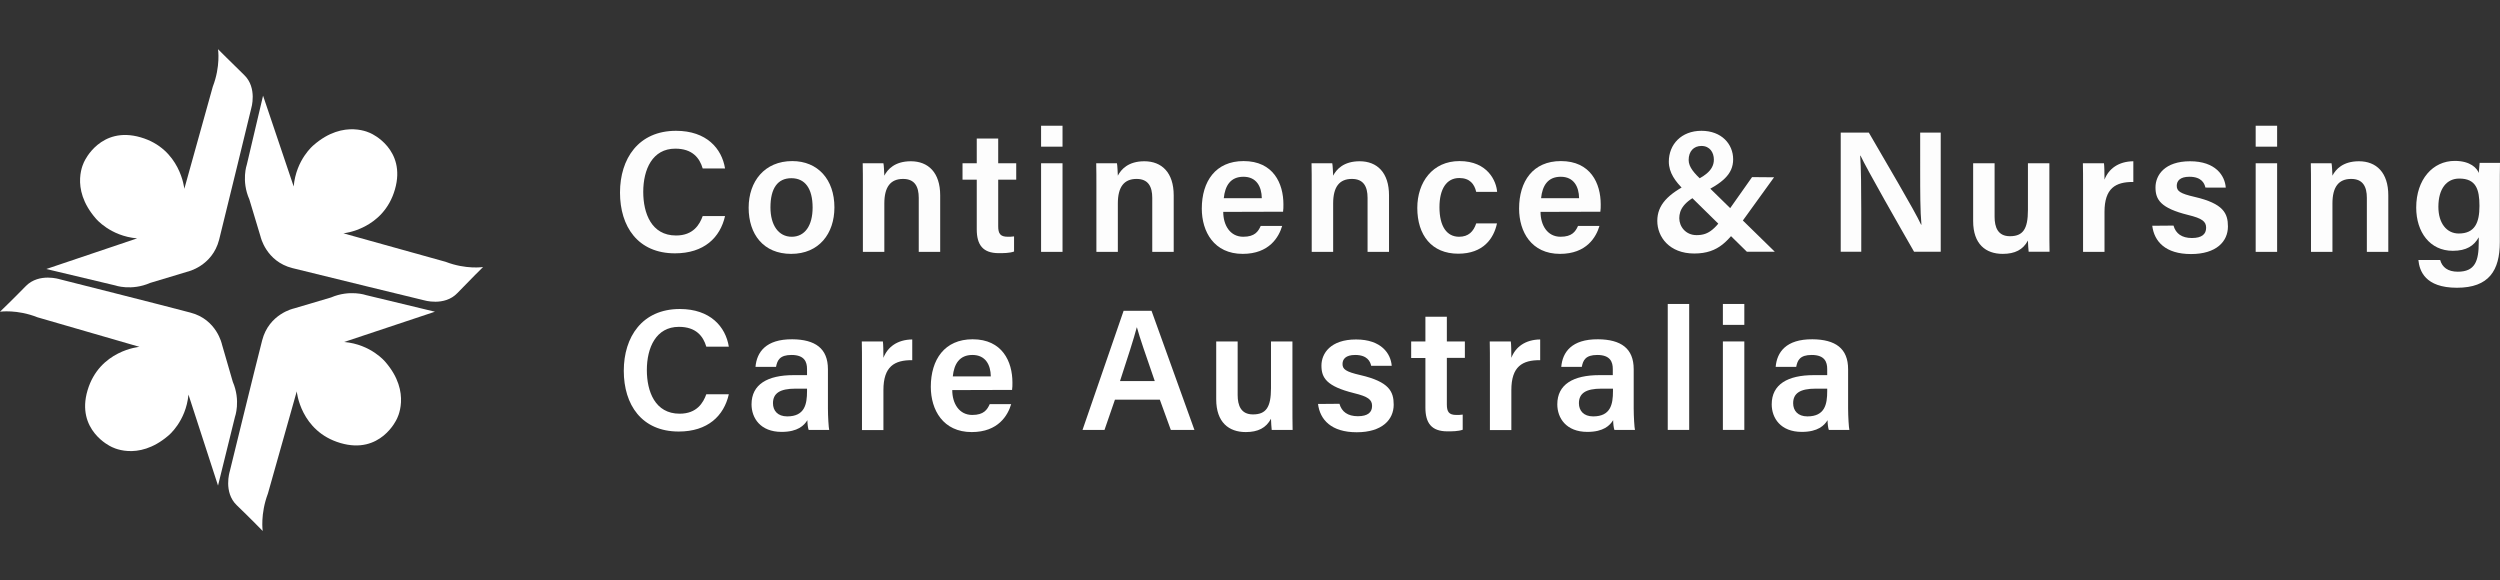
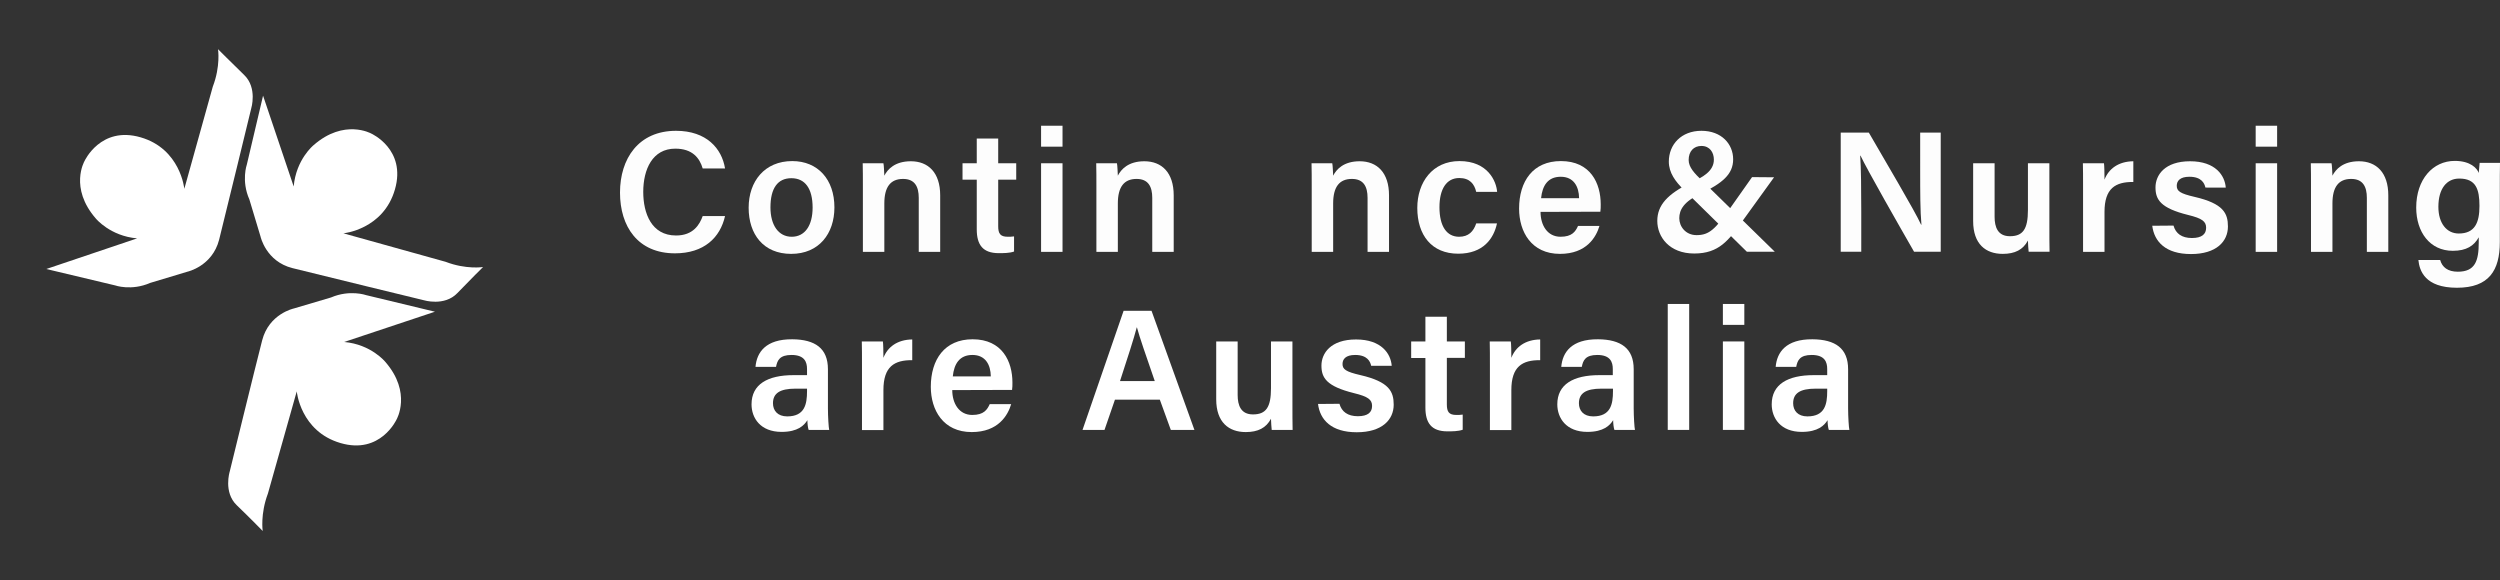
<svg xmlns="http://www.w3.org/2000/svg" version="1.1" id="Layer_1" x="0px" y="0px" viewBox="0 0 1387.5 322" style="enable-background:new 0 0 1387.5 322;" xml:space="preserve">
  <rect x="0" y="0" width="1387.5" height="322" fill="#333333" stroke="none" />
  <style type="text/css">
	.st0{opacity:0.99;}
	.st1{fill:#FFFFFF;}
</style>
  <g>
    <g>
      <g class="st0">
        <path class="st1" d="M402.4,119.9c-2.7,12-11.7,20.7-27.8,20.7c-20.6,0-30.5-14.9-30.5-33.7s10.2-34.3,31.1-34.3     c16.9,0,25.4,9.8,27.2,20.9H390c-1.7-5.8-5.7-11-15.2-11c-12.7,0-17.8,11.5-17.8,24c0,11.8,4.5,24.2,18.2,24.2     c9.6,0,13.1-6.1,14.8-10.8L402.4,119.9L402.4,119.9z" />
        <path class="st1" d="M463.1,115.1c0,14.6-8.6,25.8-24,25.8s-23.6-10.9-23.6-25.6s8.9-25.9,24.2-25.9     C453.9,89.4,463.1,99.6,463.1,115.1L463.1,115.1z M427.6,115.1c0,9.9,4.5,16.3,11.8,16.3s11.6-6.2,11.6-16.2     c0-10.6-4.2-16.3-11.8-16.3S427.6,104.5,427.6,115.1L427.6,115.1z" />
        <path class="st1" d="M478.9,103c0-4.2,0-8.7-0.1-12.4h11.5c0.3,1.3,0.4,5.3,0.5,6.9c1.8-3.5,5.8-8,14.7-8     c9.7,0,16.3,6.3,16.3,18.9v31.4h-11.9v-30c0-6.2-2.2-10.5-8.7-10.5c-7,0-10.4,4.5-10.4,13.6v26.9h-11.9L478.9,103L478.9,103z" />
        <path class="st1" d="M534.2,90.6h7.9V76.9H554v13.7h10v9.1h-10v25.8c0,4.1,1.1,5.9,5.3,5.9c0.9,0,2.4,0,3.5-0.2v8.4     c-2.5,0.9-5.9,0.9-8.5,0.9c-8.9,0-12.2-4.7-12.2-13.2V99.7h-7.9L534.2,90.6L534.2,90.6z" />
        <path class="st1" d="M577.8,69.8h11.9v11.6h-11.9V69.8z M577.8,90.6h11.9v49.2h-11.9C577.8,139.7,577.8,90.6,577.8,90.6z" />
        <path class="st1" d="M608.5,103c0-4.2,0-8.7-0.1-12.4h11.5c0.3,1.3,0.4,5.3,0.5,6.9c1.8-3.5,5.8-8,14.7-8     c9.7,0,16.3,6.3,16.3,18.9v31.4h-11.9v-30c0-6.2-2.2-10.5-8.7-10.5c-7,0-10.4,4.5-10.4,13.6v26.9h-11.9L608.5,103L608.5,103z" />
-         <path class="st1" d="M678.9,117.6c0,7.4,3.8,13.8,11.1,13.8c6.4,0,8.3-2.9,9.7-6h11.9c-1.8,6.1-7.1,15.5-21.9,15.5     c-15.9,0-22.7-12.3-22.7-25.1c0-15.2,7.7-26.4,23.2-26.4c16.5,0,22.1,12.4,22.1,24c0,1.6,0,2.7-0.2,4.1L678.9,117.6L678.9,117.6z      M700.3,110c-0.1-6.5-3-11.9-10.2-11.9s-10.2,5-10.9,11.9H700.3z" />
        <path class="st1" d="M728,103c0-4.2,0-8.7-0.1-12.4h11.5c0.3,1.3,0.4,5.3,0.5,6.9c1.8-3.5,5.8-8,14.7-8c9.7,0,16.3,6.3,16.3,18.9     v31.4H759v-30c0-6.2-2.2-10.5-8.7-10.5c-7,0-10.4,4.5-10.4,13.6v26.9H728L728,103L728,103z" />
        <path class="st1" d="M830.8,124.1c-1.8,8.3-7.6,16.7-21.5,16.7c-14.7,0-22.7-10.3-22.7-25.4c0-14.3,8.5-26,23.4-26     c15.8,0,20.5,11.3,20.9,17.1h-11.6c-1-4.3-3.5-7.7-9.4-7.7c-7.1,0-11,6.1-11,16.2c0,10.7,4.1,16.4,10.9,16.4c5.2,0,8-2.9,9.5-7.4     H830.8L830.8,124.1z" />
        <path class="st1" d="M855,117.6c0,7.4,3.8,13.8,11.1,13.8c6.4,0,8.3-2.9,9.7-6h11.9c-1.8,6.1-7.1,15.5-21.9,15.5     c-15.9,0-22.7-12.3-22.7-25.1c0-15.2,7.7-26.4,23.2-26.4c16.5,0,22.1,12.4,22.1,24c0,1.6,0,2.7-0.2,4.1L855,117.6L855,117.6z      M876.4,110c-0.1-6.5-3-11.9-10.2-11.9c-7.2,0-10.2,5-10.9,11.9H876.4z" />
        <path class="st1" d="M984.6,98.4l-17.4,24.1c-7.7,10.8-13.1,18.2-26.9,18.2s-20.5-9.2-20.5-18.1s5.9-14.9,18.1-21     c7.3-3.2,13.3-6.7,13.3-13c0-3.9-2.2-7.6-6.9-7.6c-4.3,0-7.1,3-7.1,7.8c0,4,3.2,7.4,7.4,11.4l40.4,39.5h-15.5l-35.1-34.5     c-4.5-4.4-8.2-9.3-8.2-15.5c0-9.5,6.9-17.1,18.1-17.1s17.6,7.4,17.6,15.8s-6,13.2-17.9,19.1c-9.5,4.3-12,9-12,13.6     s3.5,9.4,9.6,9.4c7.1,0,10.4-3.4,18.6-14.9l12.2-17.3L984.6,98.4L984.6,98.4z" />
        <path class="st1" d="M1021.6,139.7V73.6h15.6c8.7,15.1,25.8,43.9,29,51.1h0.2c-0.7-7.4-0.7-18.6-0.7-29.4V73.6h11.4v66.1h-14.8     c-7.7-13.4-26.2-45.8-29.7-53.3h-0.2c0.5,6.4,0.6,19.2,0.6,31v22.3H1021.6L1021.6,139.7z" />
        <path class="st1" d="M1137.4,125.4c0,4.8,0,10.4,0.1,14.3h-11.6c-0.2-1.3-0.3-4.1-0.4-6.2c-2.7,5.1-7.2,7.4-14,7.4     c-9.4,0-16.4-5.4-16.4-18.2V90.6h11.9v29.7c0,5.8,1.8,10.8,8.5,10.8c7.2,0,10-3.9,10-14.5v-26h11.9V125.4L1137.4,125.4z" />
        <path class="st1" d="M1156.1,103.9c0-5.6,0-9.7-0.1-13.3h11.7c0.2,1.2,0.3,5.7,0.3,9.1c2.3-6,7.7-10.1,16-10.2v11.5     c-9.9-0.1-16,3.5-16,16.6v22.2h-11.9V103.9L1156.1,103.9z" />
        <path class="st1" d="M1206.3,125.2c1.2,4.4,4.6,6.9,10.2,6.9s7.9-2.2,7.9-5.7s-2.2-5.2-10-7.1c-15.3-3.8-18.1-8.5-18.1-15.3     c0-6.8,5.1-14.5,19.2-14.5s19.3,7.9,19.8,14.6H1224c-0.5-2.3-2.1-6-8.9-6c-5.3,0-7,2.4-7,5c0,2.9,1.7,4.3,10,6.2     c15.9,3.7,18.4,9.1,18.4,16.4c0,8.3-6.4,15.3-20.5,15.3s-20.4-6.9-21.5-15.7L1206.3,125.2L1206.3,125.2z" />
        <path class="st1" d="M1251.9,69.8h11.9v11.6h-11.9V69.8z M1251.9,90.6h11.9v49.2h-11.9C1251.9,139.7,1251.9,90.6,1251.9,90.6z" />
        <path class="st1" d="M1282.6,103c0-4.2,0-8.7-0.1-12.4h11.5c0.3,1.3,0.4,5.3,0.5,6.9c1.8-3.5,5.8-8,14.7-8     c9.7,0,16.3,6.3,16.3,18.9v31.4h-11.9v-30c0-6.2-2.2-10.5-8.7-10.5c-7,0-10.4,4.5-10.4,13.6v26.9h-11.9L1282.6,103L1282.6,103z" />
        <path class="st1" d="M1387.4,134.3c0,15.8-6,25.4-23.8,25.4s-20.8-9.5-21.4-15.4h12.1c1.1,4,4.2,6.5,9.8,6.5     c9.6,0,11.6-6,11.6-16.2v-2.9c-2.6,4.7-6.8,7.5-14.4,7.5c-12.7,0-20.3-10.4-20.3-24c0-15.6,9.2-25.9,21.4-25.9     c8.7,0,12.4,4.1,13.3,6.7c0.1-1.6,0.4-4.7,0.5-5.6h11.3c-0.1,3.9-0.1,9.4-0.1,14.1L1387.4,134.3L1387.4,134.3z M1353.3,114.8     c0,9.1,4.6,14.8,11.3,14.8c9,0,11.5-6.1,11.5-15.3s-1.9-15.2-11.2-15.2C1357.9,99.1,1353.3,104.7,1353.3,114.8L1353.3,114.8z" />
      </g>
      <g>
-         <path class="st1" d="M404.5,218.8c-2.7,12-11.7,20.7-27.8,20.7c-20.6,0-30.5-14.9-30.5-33.7s10.2-34.3,31.1-34.3     c16.9,0,25.4,9.8,27.2,20.9H392c-1.7-5.8-5.7-11-15.2-11c-12.7,0-17.8,11.5-17.8,24c0,11.8,4.5,24.2,18.2,24.2     c9.6,0,13.1-6.1,14.8-10.8L404.5,218.8L404.5,218.8z" />
        <path class="st1" d="M459.5,226.6c0,4.6,0.4,10.8,0.7,12h-11.4c-0.4-1-0.7-3.5-0.7-5.4c-1.8,2.9-5.3,6.5-14.3,6.5     c-11.8,0-16.7-7.7-16.7-15.3c0-11.1,8.9-16.2,23.3-16.2h7.5v-3.4c0-3.8-1.3-7.8-8.6-7.8c-6.6,0-7.9,3-8.6,6.6h-11.4     c0.7-8.1,5.7-15.4,20.4-15.3c12.8,0.1,19.8,5.1,19.8,16.6L459.5,226.6L459.5,226.6z M447.9,215.7h-6.4c-8.7,0-12.5,2.6-12.5,8.1     c0,4.1,2.6,7.3,7.9,7.3c9.7,0,11-6.7,11-14L447.9,215.7L447.9,215.7z" />
        <path class="st1" d="M478.4,202.8c0-5.6,0-9.7-0.1-13.3h11.7c0.2,1.2,0.3,5.7,0.3,9.1c2.3-6,7.7-10.1,16-10.2v11.5     c-9.9-0.1-16,3.5-16,16.6v22.2h-11.9V202.8z" />
        <path class="st1" d="M528.5,216.5c0,7.4,3.8,13.8,11.1,13.8c6.4,0,8.3-2.9,9.7-6h11.9c-1.8,6.1-7.1,15.5-21.9,15.5     c-15.9,0-22.7-12.3-22.7-25.1c0-15.2,7.7-26.4,23.2-26.4c16.5,0,22.1,12.4,22.1,24c0,1.6,0,2.7-0.2,4.1L528.5,216.5L528.5,216.5z      M549.9,208.9c-0.1-6.5-3-11.9-10.2-11.9s-10.2,5-10.9,11.9H549.9z" />
        <path class="st1" d="M618.8,221.8l-5.8,16.8h-12.2l22.8-66.1h15.5l23.8,66.1h-13.1l-6.1-16.8H618.8L618.8,221.8z M640.9,211.5     c-5.2-15.1-8.4-24.2-9.9-29.8h-0.1c-1.6,6.2-5.1,16.9-9.3,29.8L640.9,211.5L640.9,211.5z" />
        <path class="st1" d="M717.3,224.3c0,4.8,0,10.4,0.1,14.3h-11.6c-0.2-1.3-0.3-4.1-0.4-6.2c-2.7,5.1-7.2,7.4-14,7.4     c-9.4,0-16.4-5.4-16.4-18.2v-32.1h11.9v29.7c0,5.8,1.8,10.8,8.5,10.8c7.2,0,10-3.9,10-14.5v-26h11.9L717.3,224.3L717.3,224.3z" />
        <path class="st1" d="M743.4,224.1c1.2,4.4,4.6,6.9,10.2,6.9c5.6,0,7.9-2.2,7.9-5.7s-2.2-5.2-10-7.1c-15.3-3.8-18.1-8.5-18.1-15.3     s5.1-14.5,19.2-14.5c14.1,0,19.3,7.9,19.8,14.6h-11.4c-0.5-2.3-2.1-6-8.9-6c-5.3,0-7,2.4-7,5c0,2.9,1.7,4.3,10,6.2     c15.9,3.7,18.4,9.1,18.4,16.4c0,8.3-6.4,15.3-20.5,15.3c-14.1,0-20.4-6.9-21.5-15.7L743.4,224.1L743.4,224.1z" />
        <path class="st1" d="M783.2,189.5h7.9v-13.7H803v13.7h10v9.1h-10v25.8c0,4.1,1.1,5.9,5.3,5.9c0.9,0,2.4,0,3.5-0.2v8.4     c-2.5,0.9-5.9,0.9-8.5,0.9c-8.9,0-12.2-4.7-12.2-13.2v-27.5h-7.9L783.2,189.5L783.2,189.5z" />
        <path class="st1" d="M826.9,202.8c0-5.6,0-9.7-0.1-13.3h11.7c0.2,1.2,0.3,5.7,0.3,9.1c2.3-6,7.7-10.1,16-10.2v11.5     c-9.9-0.1-16,3.5-16,16.6v22.2h-11.9V202.8z" />
        <path class="st1" d="M906.7,226.6c0,4.6,0.4,10.8,0.7,12h-11.4c-0.4-1-0.7-3.5-0.7-5.4c-1.8,2.9-5.3,6.5-14.3,6.5     c-11.8,0-16.7-7.7-16.7-15.3c0-11.1,8.9-16.2,23.3-16.2h7.5v-3.4c0-3.8-1.3-7.8-8.6-7.8c-6.6,0-7.9,3-8.6,6.6h-11.4     c0.7-8.1,5.7-15.4,20.4-15.3c12.8,0.1,19.8,5.1,19.8,16.6V226.6z M895.2,215.7h-6.4c-8.7,0-12.5,2.6-12.5,8.1     c0,4.1,2.6,7.3,7.9,7.3c9.7,0,11-6.7,11-14L895.2,215.7L895.2,215.7z" />
        <path class="st1" d="M925.6,238.6v-69.9h11.9v69.9H925.6z" />
        <path class="st1" d="M956.2,168.7h11.9v11.6h-11.9V168.7z M956.2,189.5h11.9v49.1h-11.9V189.5z" />
        <path class="st1" d="M1025.7,226.6c0,4.6,0.4,10.8,0.7,12H1015c-0.4-1-0.7-3.5-0.7-5.4c-1.8,2.9-5.3,6.5-14.3,6.5     c-11.8,0-16.7-7.7-16.7-15.3c0-11.1,8.9-16.2,23.3-16.2h7.5v-3.4c0-3.8-1.3-7.8-8.6-7.8c-6.6,0-7.9,3-8.6,6.6h-11.4     c0.7-8.1,5.7-15.4,20.4-15.3c12.8,0.1,19.8,5.1,19.8,16.6V226.6z M1014.1,215.7h-6.4c-8.7,0-12.5,2.6-12.5,8.1     c0,4.1,2.6,7.3,7.9,7.3c9.7,0,11-6.7,11-14L1014.1,215.7L1014.1,215.7z" />
      </g>
    </g>
    <g>
      <path class="st1" d="M241.4,173l-38.2-9.2c0,0-9-3.2-19.5,1.3l-20.6,6.1c0,0-13.8,2.9-17.6,17.7c-3.8,14.7-18,72.8-18,72.8    s-3.6,11.5,3.9,18.7s14.4,14.3,14.4,14.3s-1.4-9.4,2.9-20.8l16-56.7c0,0,2,22.2,24.3,28.7c22.2,6.5,31.1-13.1,31.1-13.1    s8.6-14.8-6.2-31.9c0,0-7.9-9.8-22.9-11.1L241.4,173L241.4,173z" />
      <path class="st1" d="M146,53.1l-9,38.2c0,0-3.2,9,1.4,19.4l6.2,20.6c0,0,3,13.8,17.7,17.5c14.7,3.7,72.8,17.8,72.8,17.8    s11.5,3.6,18.7-3.9c7.2-7.5,14.3-14.5,14.3-14.5s-9.4,1.5-20.8-2.9l-56.7-15.8c0,0,22.2-2.1,28.6-24.4c6.4-22.3-13.2-31-13.2-31    S191,65.7,174,80.6c0,0-9.7,7.9-11,22.9L146,53.1L146,53.1z" />
      <path class="st1" d="M25.7,149.3l38.2,9.1c0,0,9,3.2,19.5-1.4l20.6-6.2c0,0,13.8-3,17.6-17.7c3.7-14.7,17.8-72.8,17.8-72.8    s3.6-11.5-3.9-18.7c-7.5-7.3-14.5-14.3-14.5-14.3s1.5,9.4-2.9,20.8l-15.8,56.7c0,0-2.1-22.2-24.3-28.6S46.9,89.4,46.9,89.4    s-8.6,14.8,6.3,31.9c0,0,7.9,9.7,22.9,11L25.7,149.3L25.7,149.3z" />
-       <path class="st1" d="M121,269.5l9.4-38.1c0,0,3.3-9-1.2-19.5l-6-20.7c0,0-2.8-13.9-17.5-17.7C91.1,169.6,33.2,155,33.2,155    s-11.4-3.7-18.8,3.7C7.1,166.2,0,173,0,173s9.5-1.4,20.8,3.1l56.6,16.4c0,0-22.2,1.9-28.8,24.1c-6.6,22.2,12.9,31.2,12.9,31.2    s14.7,8.7,31.9-6c0,0,9.8-7.8,11.2-22.8L121,269.5L121,269.5z" />
    </g>
  </g>
</svg>